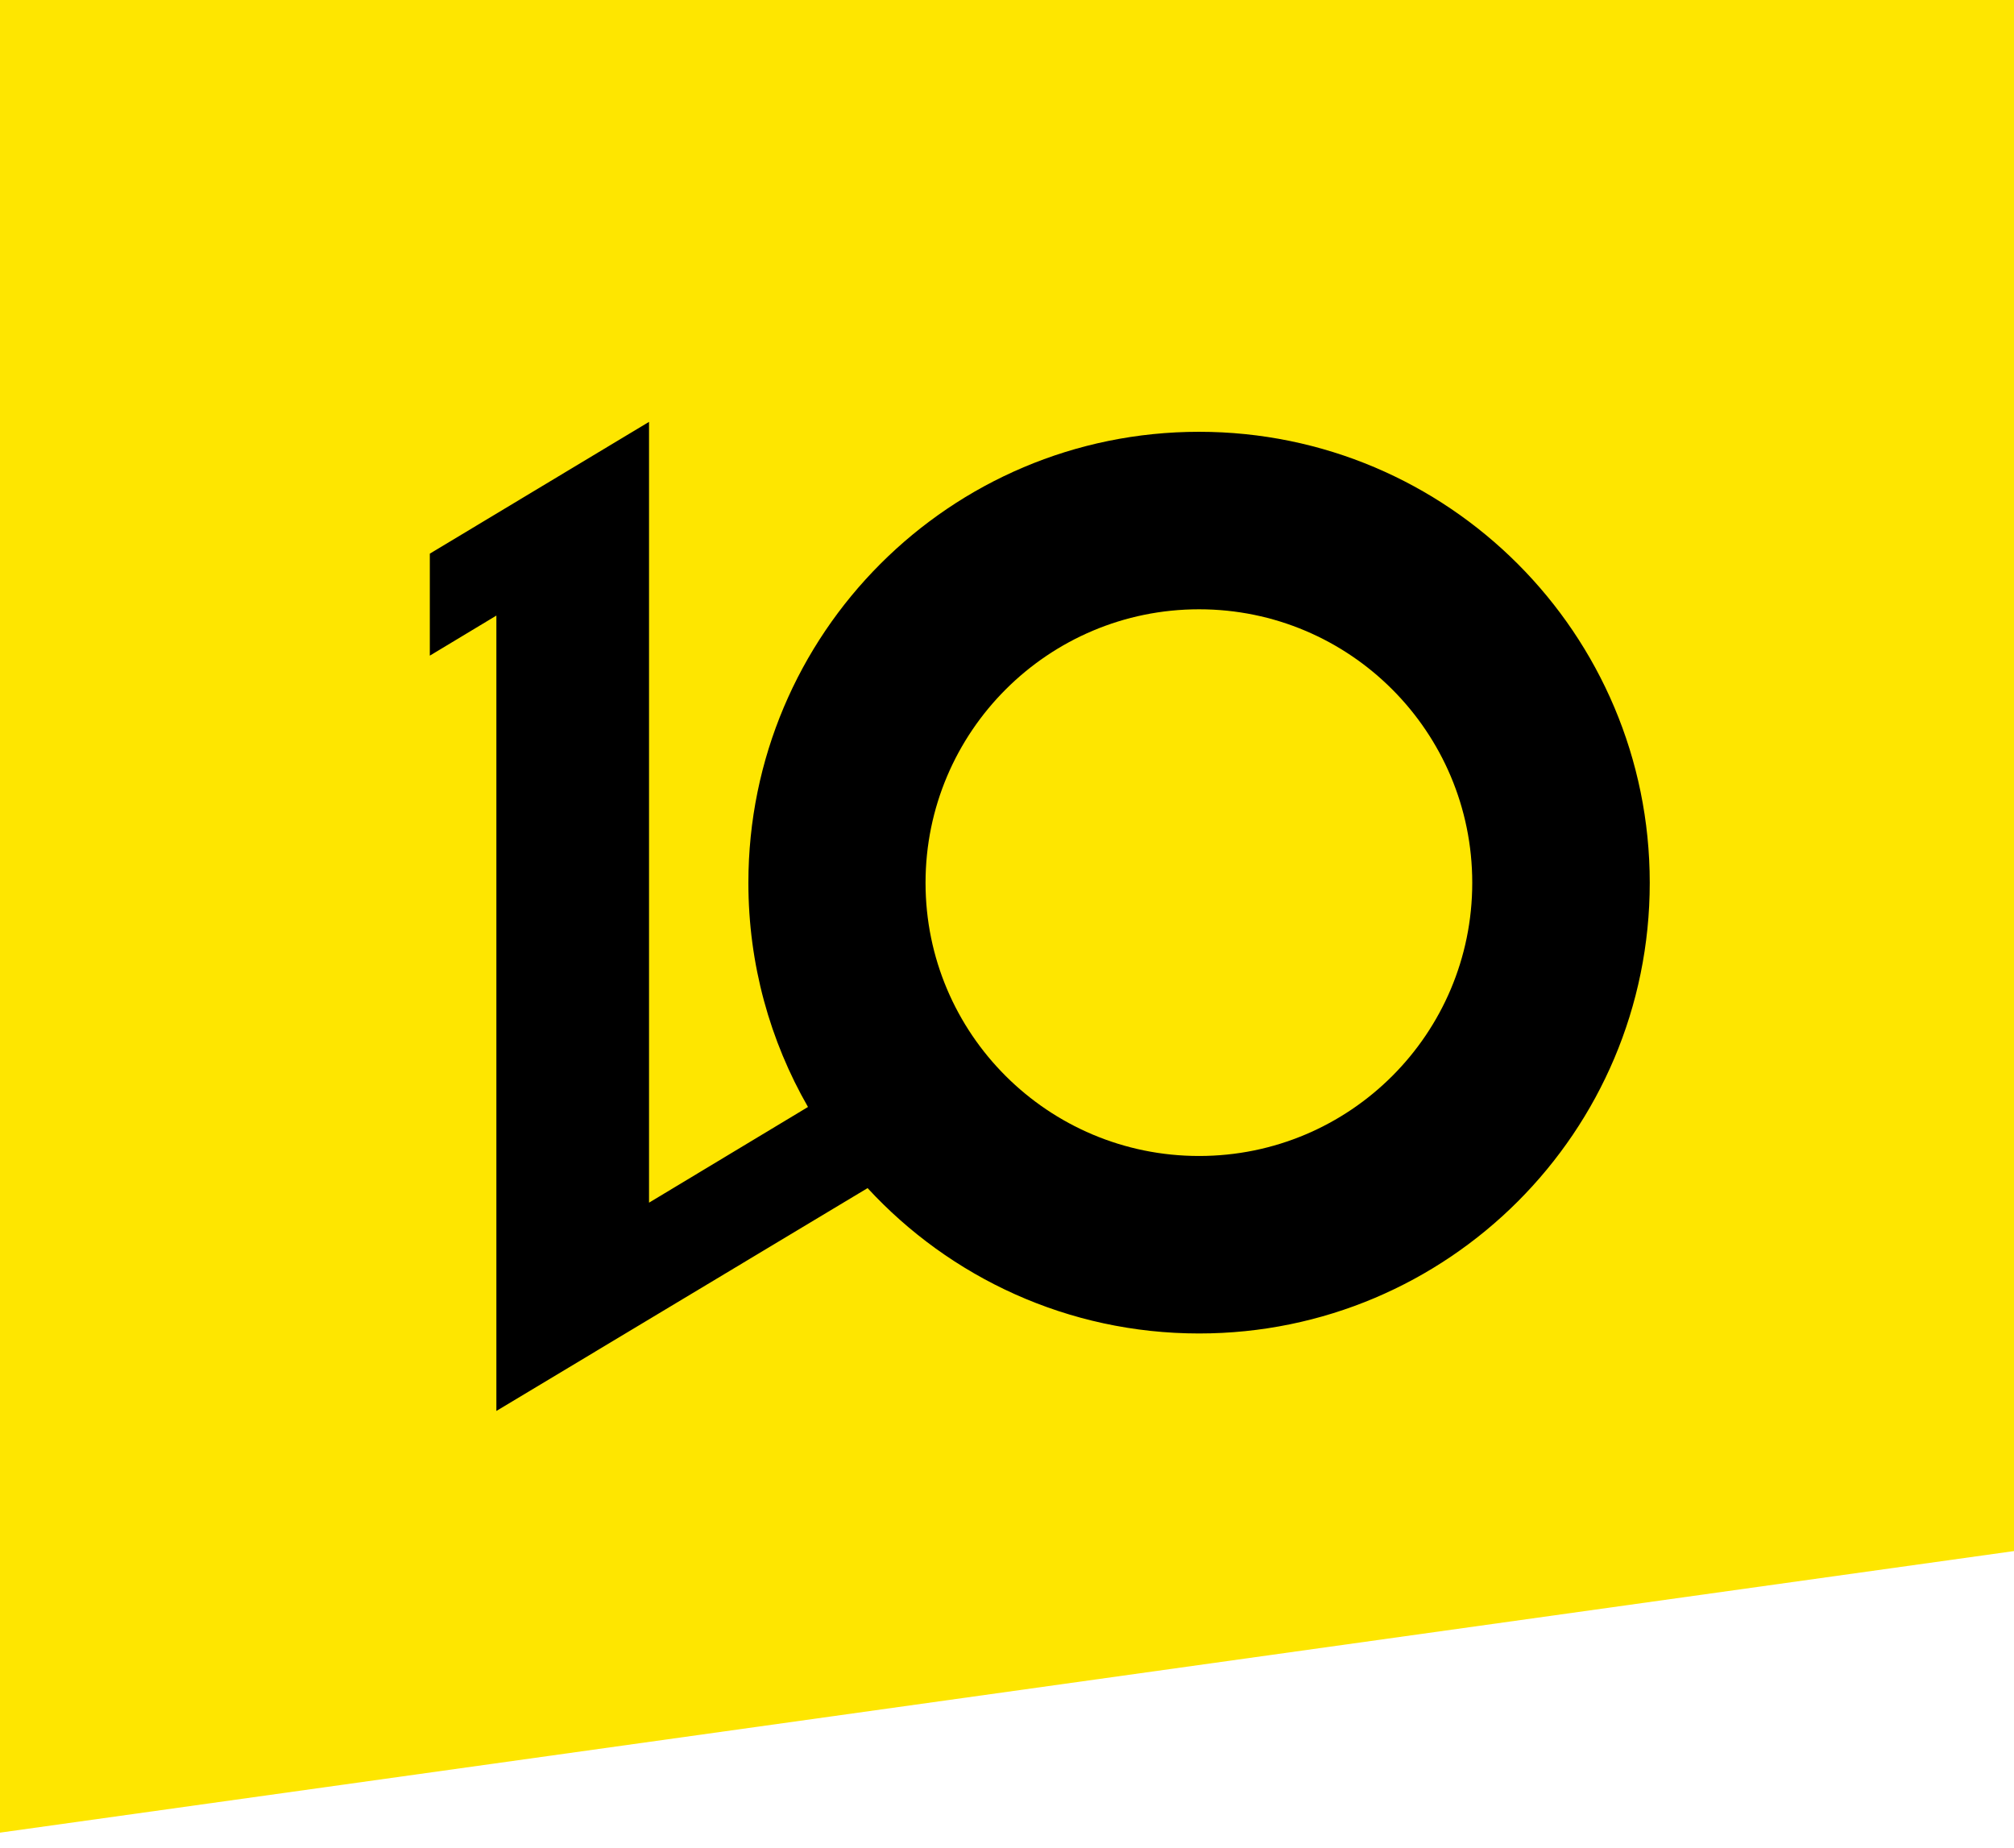
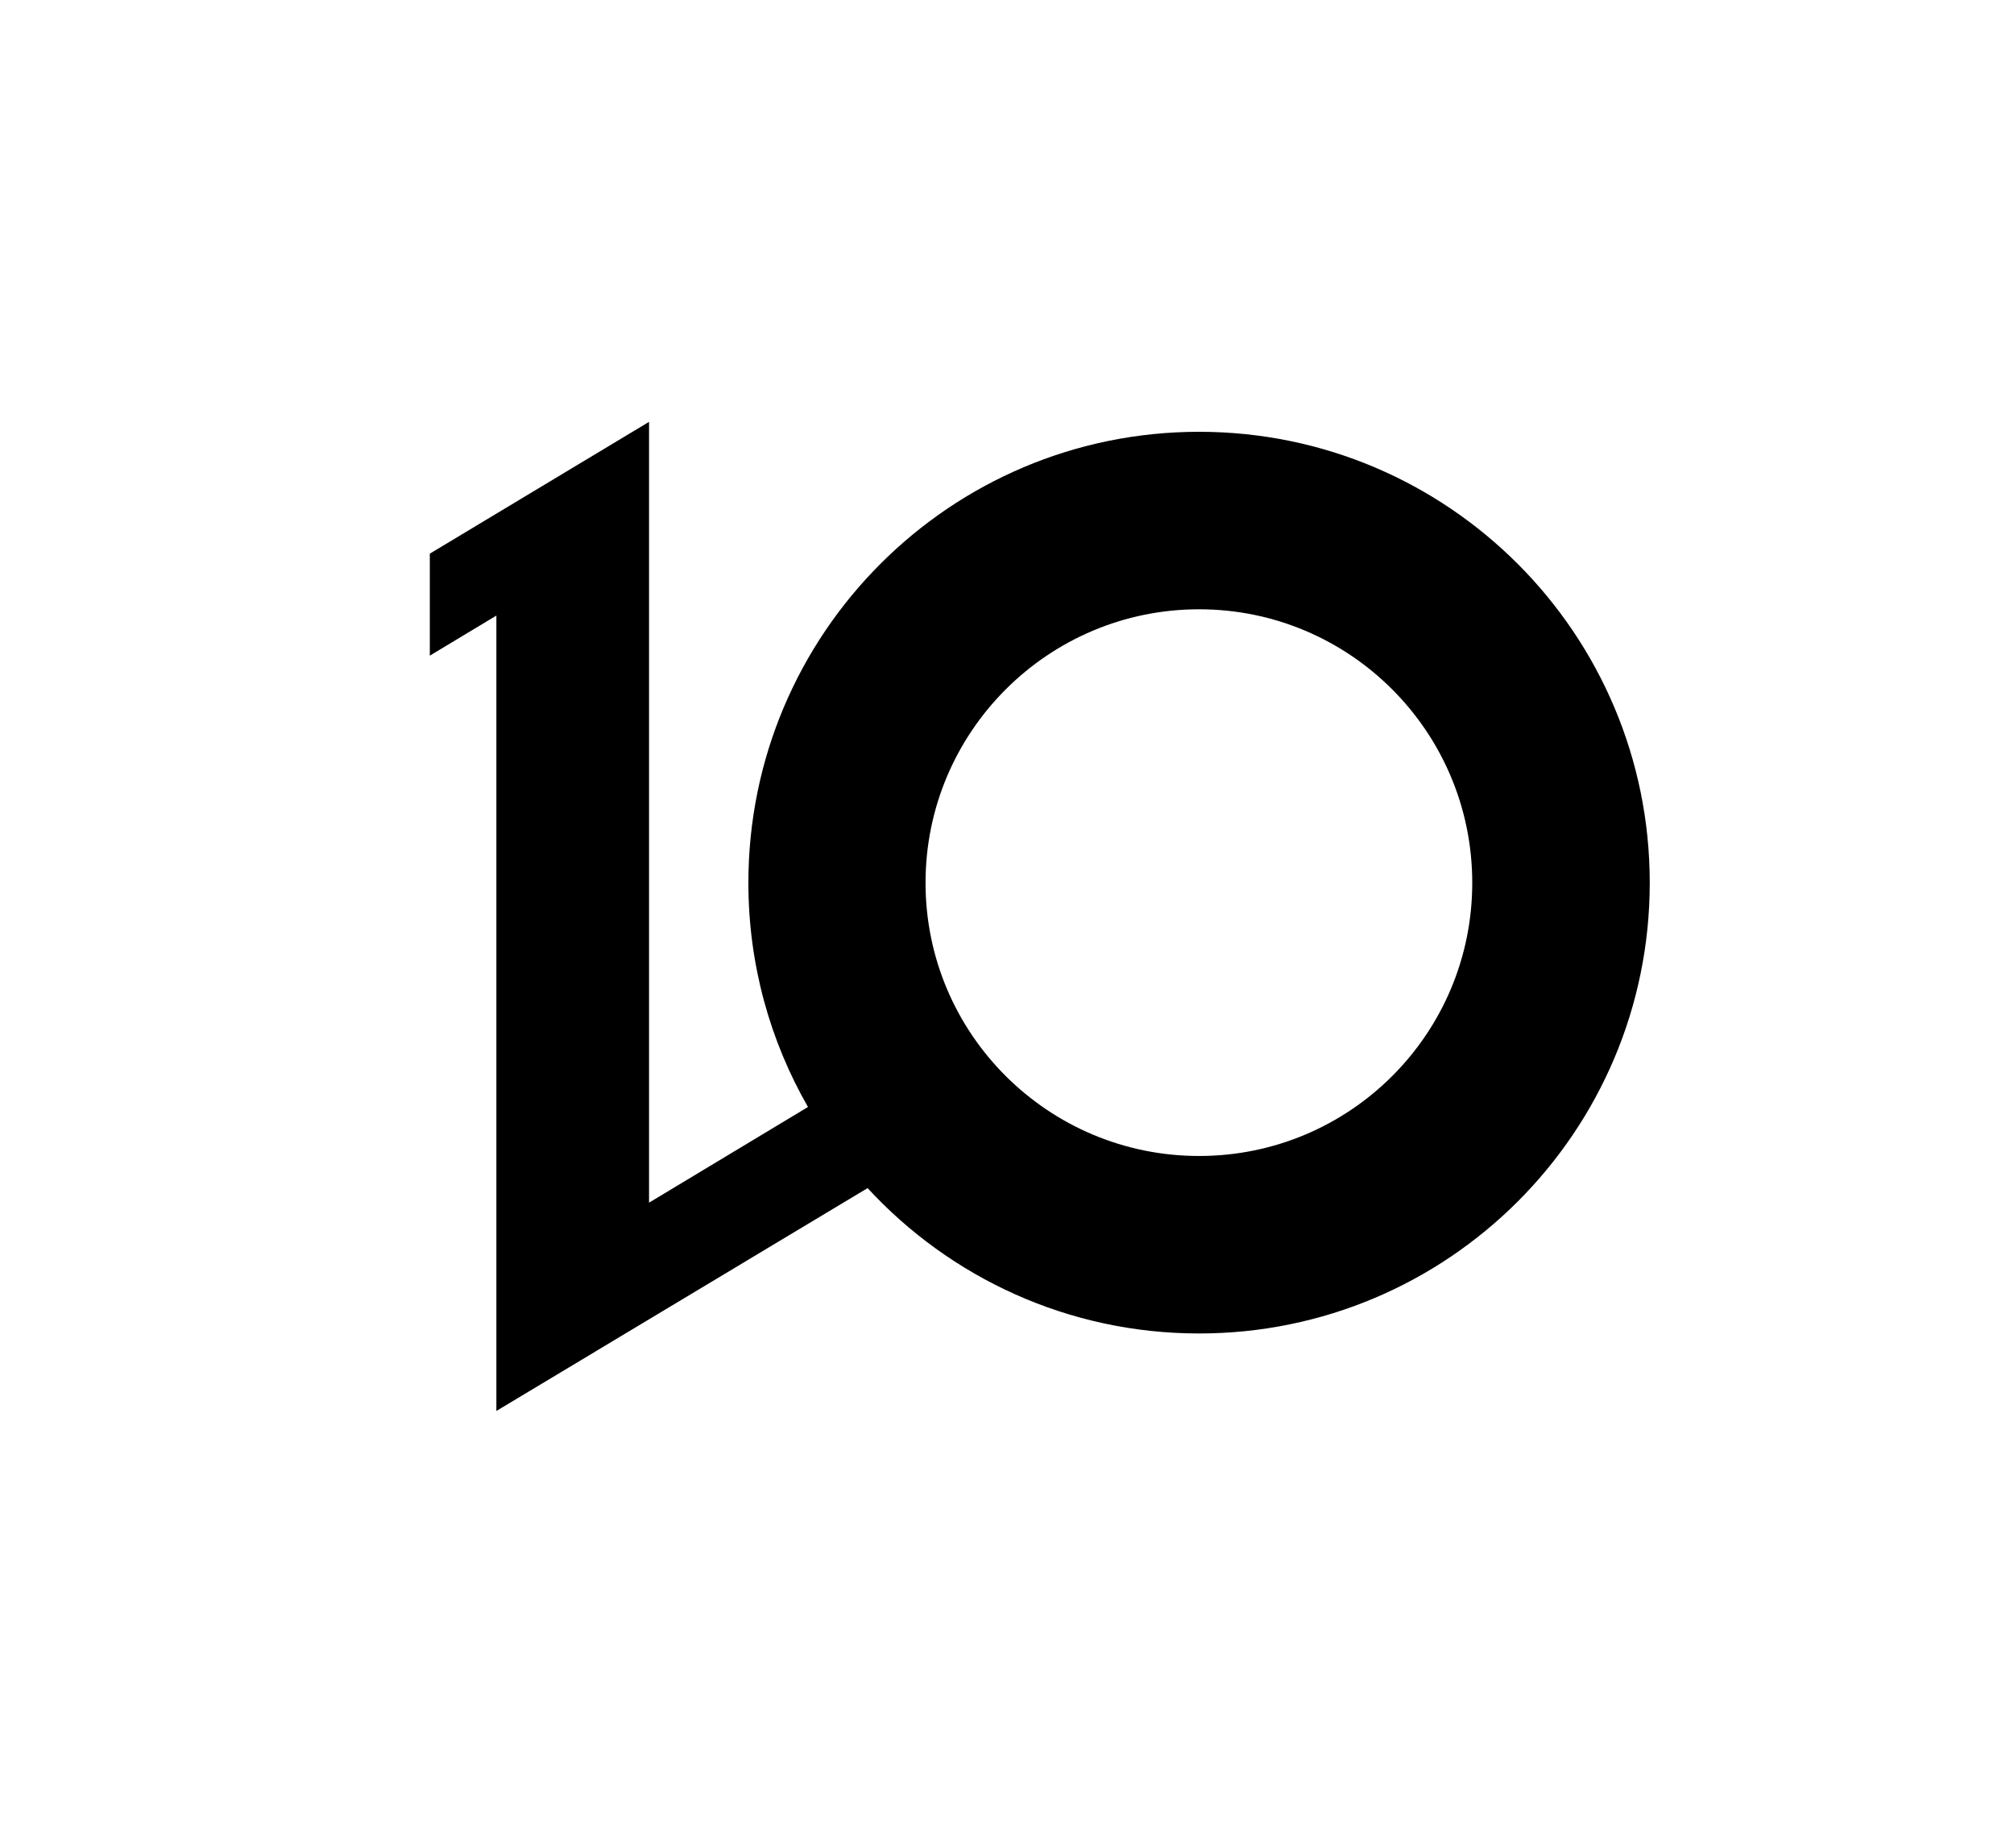
<svg xmlns="http://www.w3.org/2000/svg" version="1.1" id="Layer_1" x="0px" y="0px" width="400" height="367" viewBox="0 0 400 367" xml:space="preserve">
  <defs id="defs26" />
-   <path style="fill:#fee600;fill-opacity:1;stroke:none" d="m -7.0140555e-6,0 0,363.99 L 400,308.065 400,0 z" id="rect3992" />
  <path style="fill:#000000;fill-opacity:1;stroke:none" d="m 128.905,83.788 -43.538,26.176 0,20.257 13.219,-7.958 0,157.974 73.726,-44.262 c 16.354,17.736 39.796,28.872 65.834,28.872 49.449,0 89.51,-40.061 89.51,-89.51 0,-49.449 -40.061,-89.576 -89.51,-89.576 -49.449,0 -89.51,40.127 -89.51,89.576 0,16.209 4.309,31.413 11.838,44.525 l -31.569,19.007 0,-155.081 z m 109.24,37.225 c 29.983,0 54.258,24.341 54.258,54.324 0,29.983 -24.275,54.258 -54.258,54.258 -29.983,0 -54.324,-24.275 -54.324,-54.258 0,-29.983 24.341,-54.324 54.324,-54.324 z" id="path3974" />
</svg>